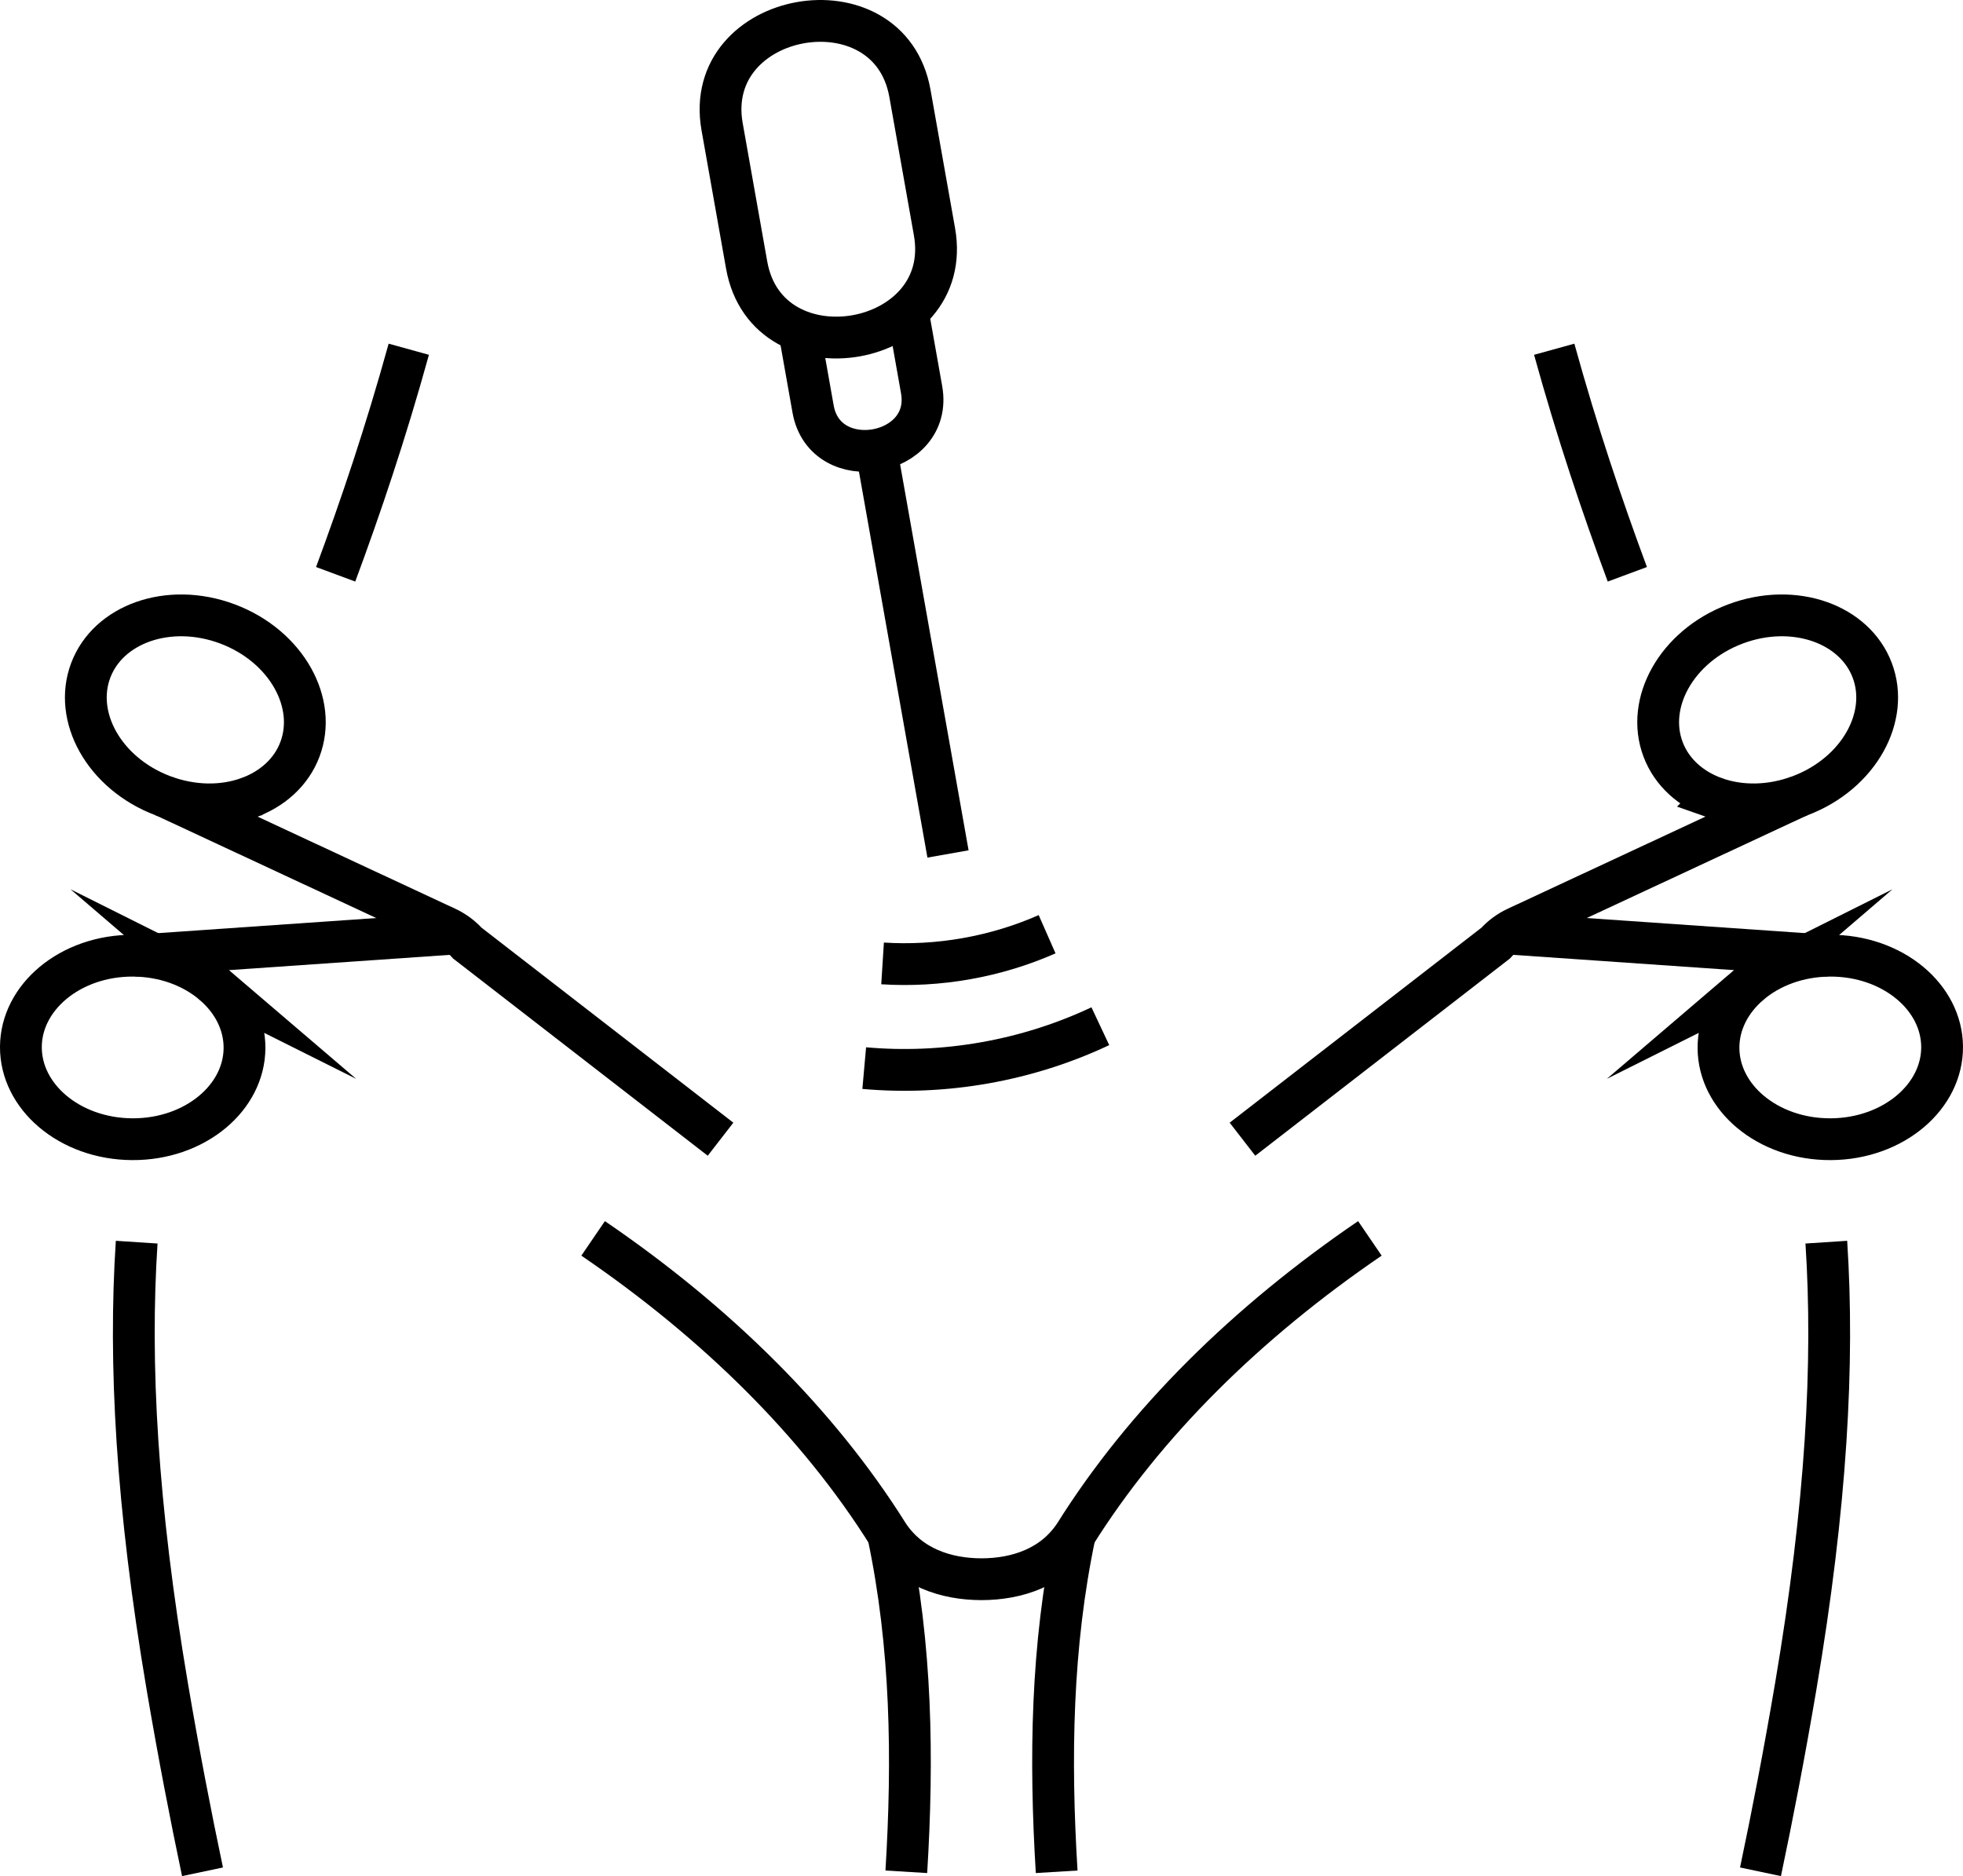
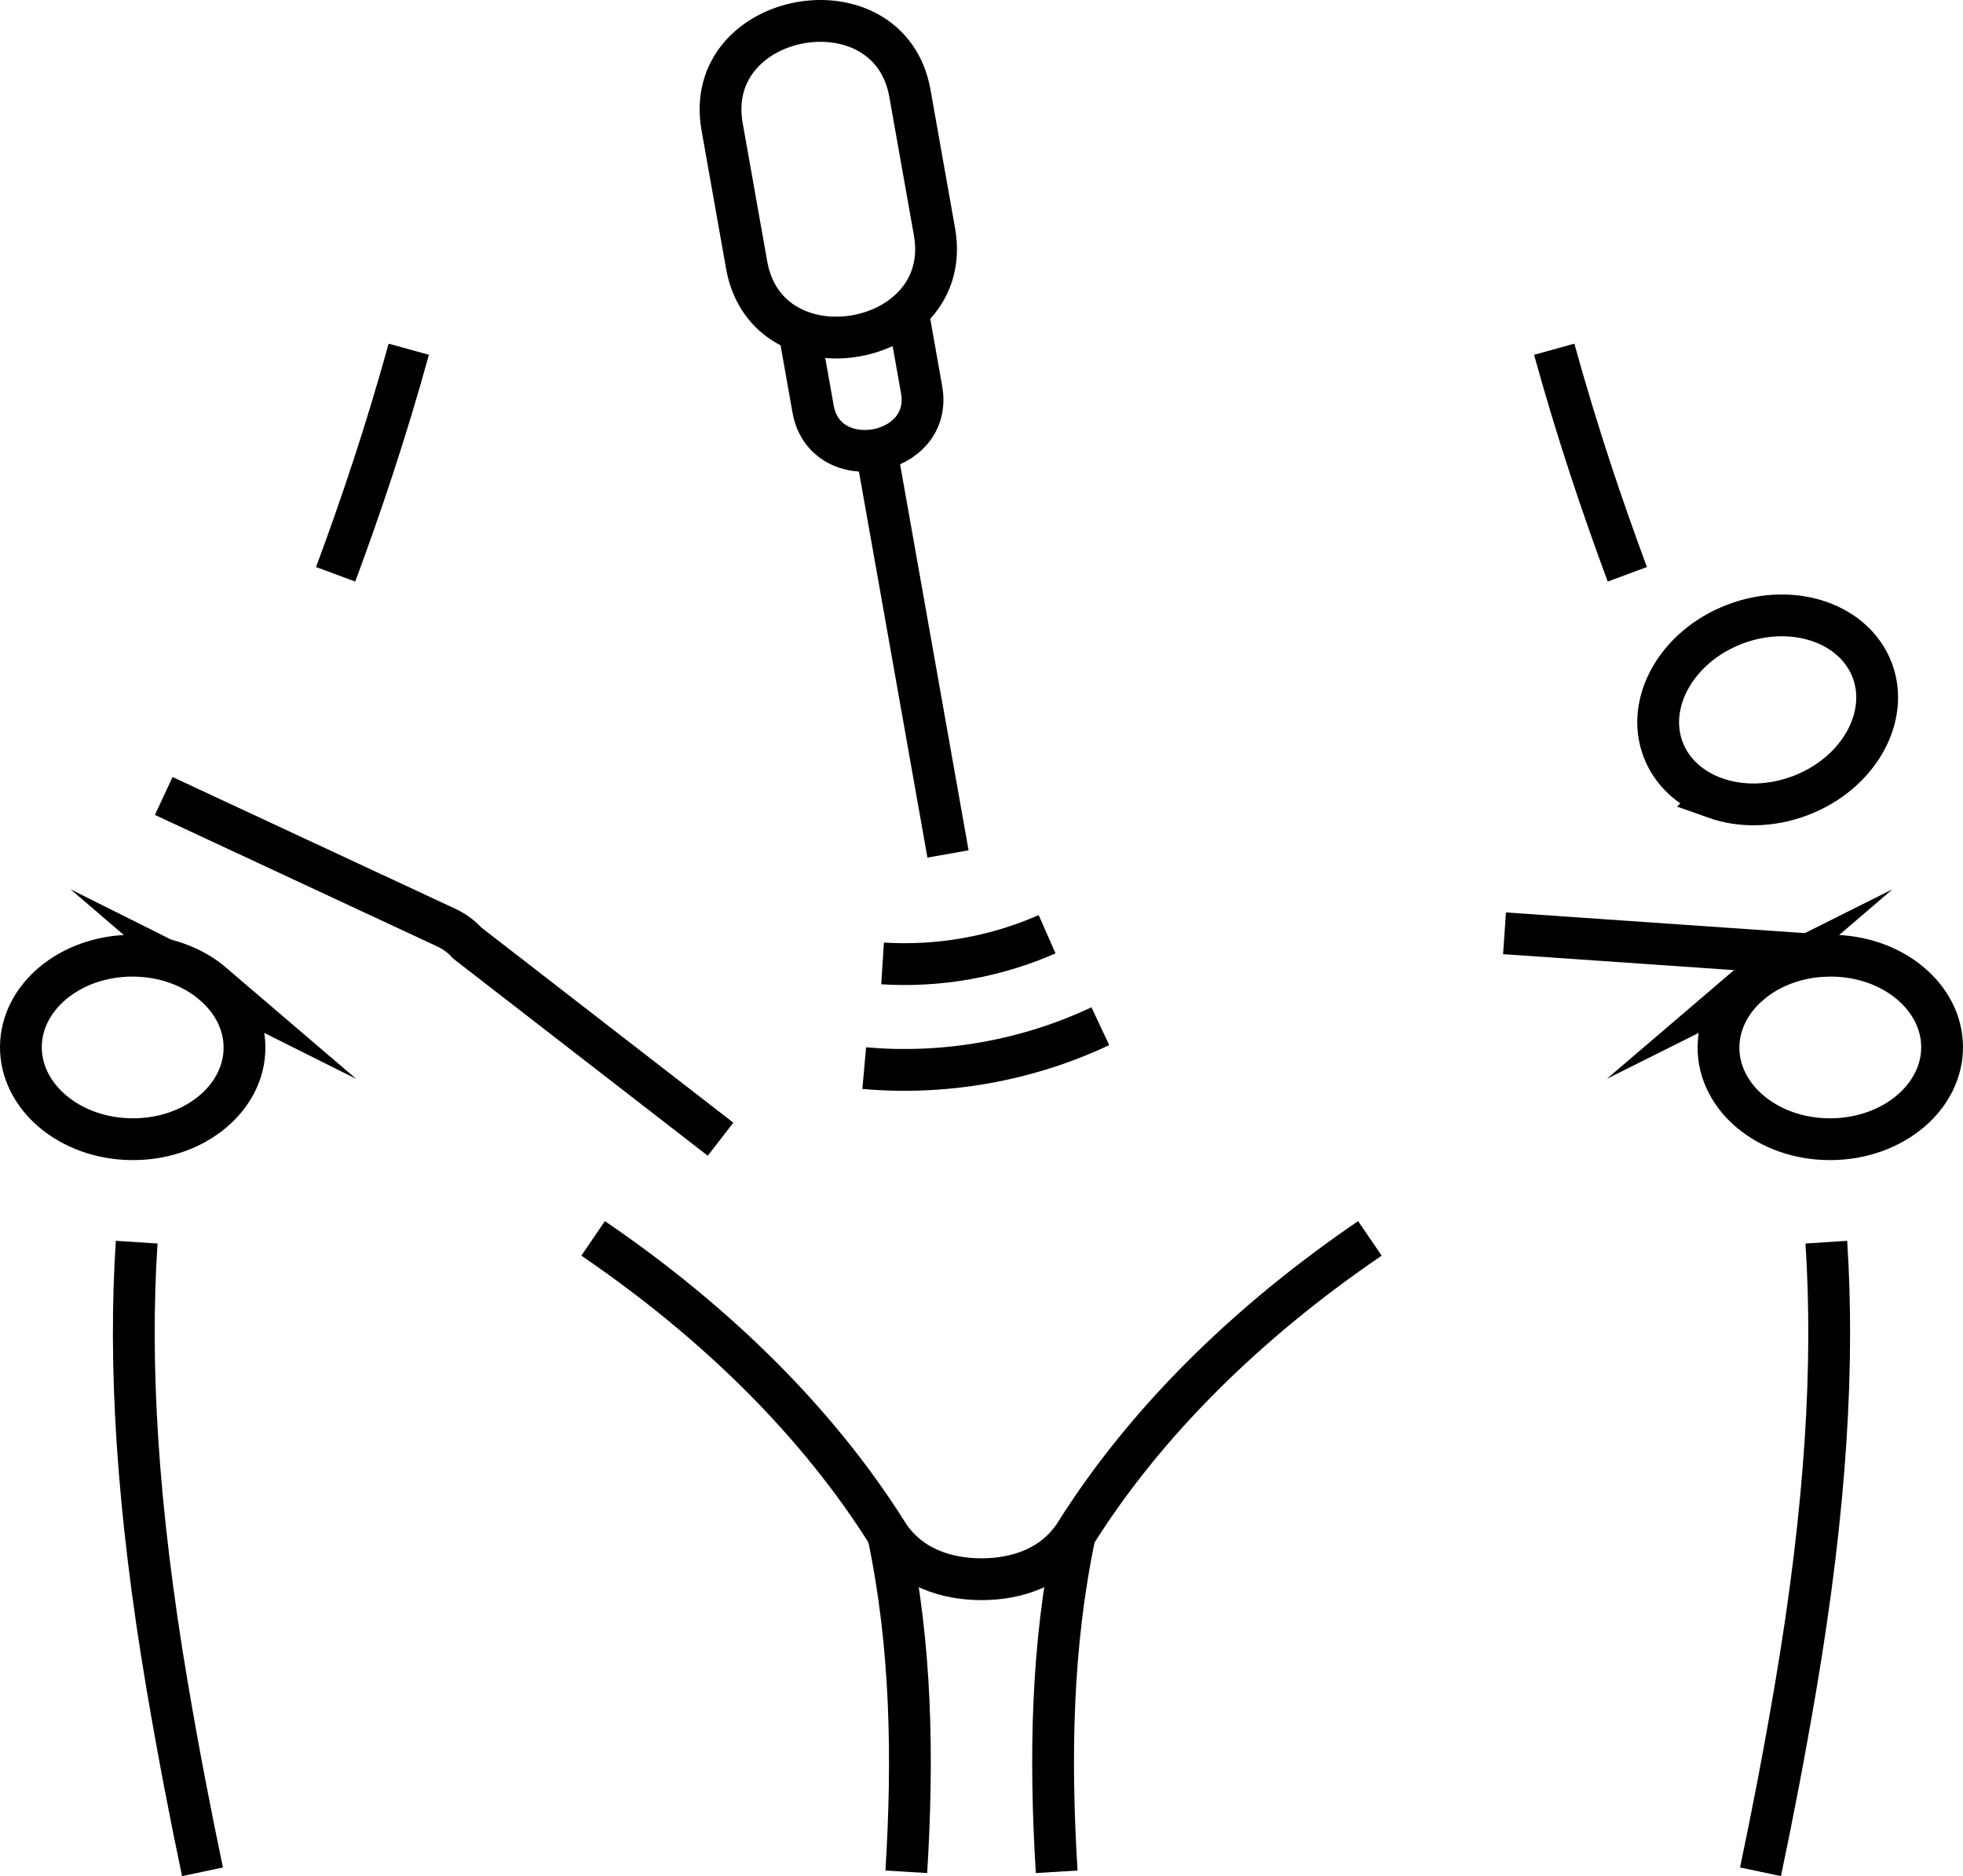
<svg xmlns="http://www.w3.org/2000/svg" id="_Слой_2" viewBox="0 0 239.068 228.465">
  <defs>
    <style>.cls-1{fill-rule:evenodd;}.cls-1,.cls-2{fill:none;stroke:#000;stroke-miterlimit:22.926;stroke-width:5.09px;}</style>
  </defs>
  <g id="Layer_1">
    <path class="cls-2" d="m90.933,32.277l-2.988-16.842c-2.519-14.194,20.355-18.253,22.874-4.059l2.988,16.842c2.519,14.194-20.355,18.253-22.874,4.059Z" />
    <path class="cls-2" d="m110.514,37.73l1.727,9.732c1.455,8.202-11.761,10.547-13.217,2.345l-1.727-9.732" />
    <line class="cls-2" x1="106.494" y1="53.487" x2="115.455" y2="103.992" />
    <path class="cls-1" d="m134.007,124.969c-4.362,2.053-9.064,3.57-14.038,4.453-4.976.883-9.914,1.076-14.717.649" />
    <path class="cls-1" d="m107.486,117.322c3.35.212,6.779.032,10.233-.581,3.452-.612,6.733-1.622,9.805-2.974" />
-     <path class="cls-1" d="m30.177,97.175c2.935-1.043,5.285-3.099,6.35-5.92,1.066-2.823.661-5.92-.853-8.641-1.58-2.837-4.352-5.268-7.94-6.623-3.587-1.353-7.275-1.359-10.334-.275-2.936,1.043-5.286,3.099-6.35,5.921-1.066,2.823-.66,5.918.853,8.64,1.58,2.837,4.352,5.27,7.939,6.624,3.588,1.352,7.276,1.359,10.335.274Z" />
    <path class="cls-1" d="m25.973,119.832c2.366,2.026,3.822,4.788,3.804,7.804-.017,3.017-1.507,5.763-3.897,7.76-2.492,2.081-5.952,3.356-9.786,3.333-3.834-.023-7.279-1.341-9.745-3.45-2.366-2.027-3.822-4.789-3.804-7.805.017-3.018,1.507-5.762,3.896-7.759,2.493-2.081,5.953-3.358,9.787-3.335,3.834.024,7.279,1.34,9.746,3.452Z" />
-     <line class="cls-2" x1="55.837" y1="113.654" x2="16.33" y2="116.387" />
    <path class="cls-1" d="m19.94,96.93l34.43,16.04c.968.451,1.836,1.092,2.552,1.885l30.83,23.874" />
    <path class="cls-1" d="m208.891,97.175c-2.935-1.043-5.285-3.099-6.35-5.92-1.066-2.823-.661-5.92.853-8.641,1.58-2.837,4.352-5.268,7.939-6.623,3.587-1.353,7.275-1.359,10.334-.275,2.936,1.043,5.286,3.099,6.35,5.921,1.066,2.823.66,5.918-.853,8.64-1.58,2.837-4.352,5.27-7.939,6.624-3.588,1.352-7.276,1.359-10.335.274Z" />
    <path class="cls-1" d="m213.094,119.832c-2.366,2.026-3.822,4.788-3.804,7.804.017,3.017,1.507,5.763,3.897,7.76,2.492,2.081,5.951,3.356,9.786,3.333,3.834-.023,7.279-1.341,9.745-3.45,2.366-2.027,3.822-4.789,3.804-7.805-.017-3.018-1.507-5.762-3.896-7.759-2.492-2.081-5.952-3.358-9.787-3.335-3.834.024-7.279,1.34-9.746,3.452Z" />
    <line class="cls-2" x1="183.231" y1="113.654" x2="222.737" y2="116.387" />
-     <path class="cls-1" d="m219.127,96.93l-34.43,16.04c-.968.451-1.836,1.092-2.552,1.885l-30.829,23.874" />
    <path class="cls-1" d="m108.161,186.863c2.868,13.578,3.059,27.295,2.217,41.077" />
    <path class="cls-1" d="m128.689,227.94c-.841-13.782-.65-27.499,2.217-41.077" />
    <path class="cls-1" d="m40.878,69.936c3.046-8.211,6.08-17.188,8.906-27.407" />
    <path class="cls-1" d="m24.663,227.94c-1.442-6.839-2.871-14.212-4.29-22.561-3.742-22.087-4.688-39.405-3.727-54.113" />
    <path class="cls-1" d="m198.189,69.936c-3.046-8.211-6.08-17.188-8.906-27.407" />
    <path class="cls-1" d="m214.405,227.94c1.442-6.839,2.871-14.212,4.29-22.561,3.742-22.087,4.688-39.405,3.727-54.113" />
    <path class="cls-1" d="m166.834,150.806c-7.492,5.109-14.338,10.716-20.378,16.749-6.04,6.033-11.276,12.493-15.549,19.308-2.654,4.038-7.092,5.443-11.373,5.45-4.282-.007-8.719-1.412-11.373-5.45-4.273-6.815-9.509-13.275-15.549-19.308-6.04-6.033-12.886-11.64-20.378-16.749" />
  </g>
</svg>